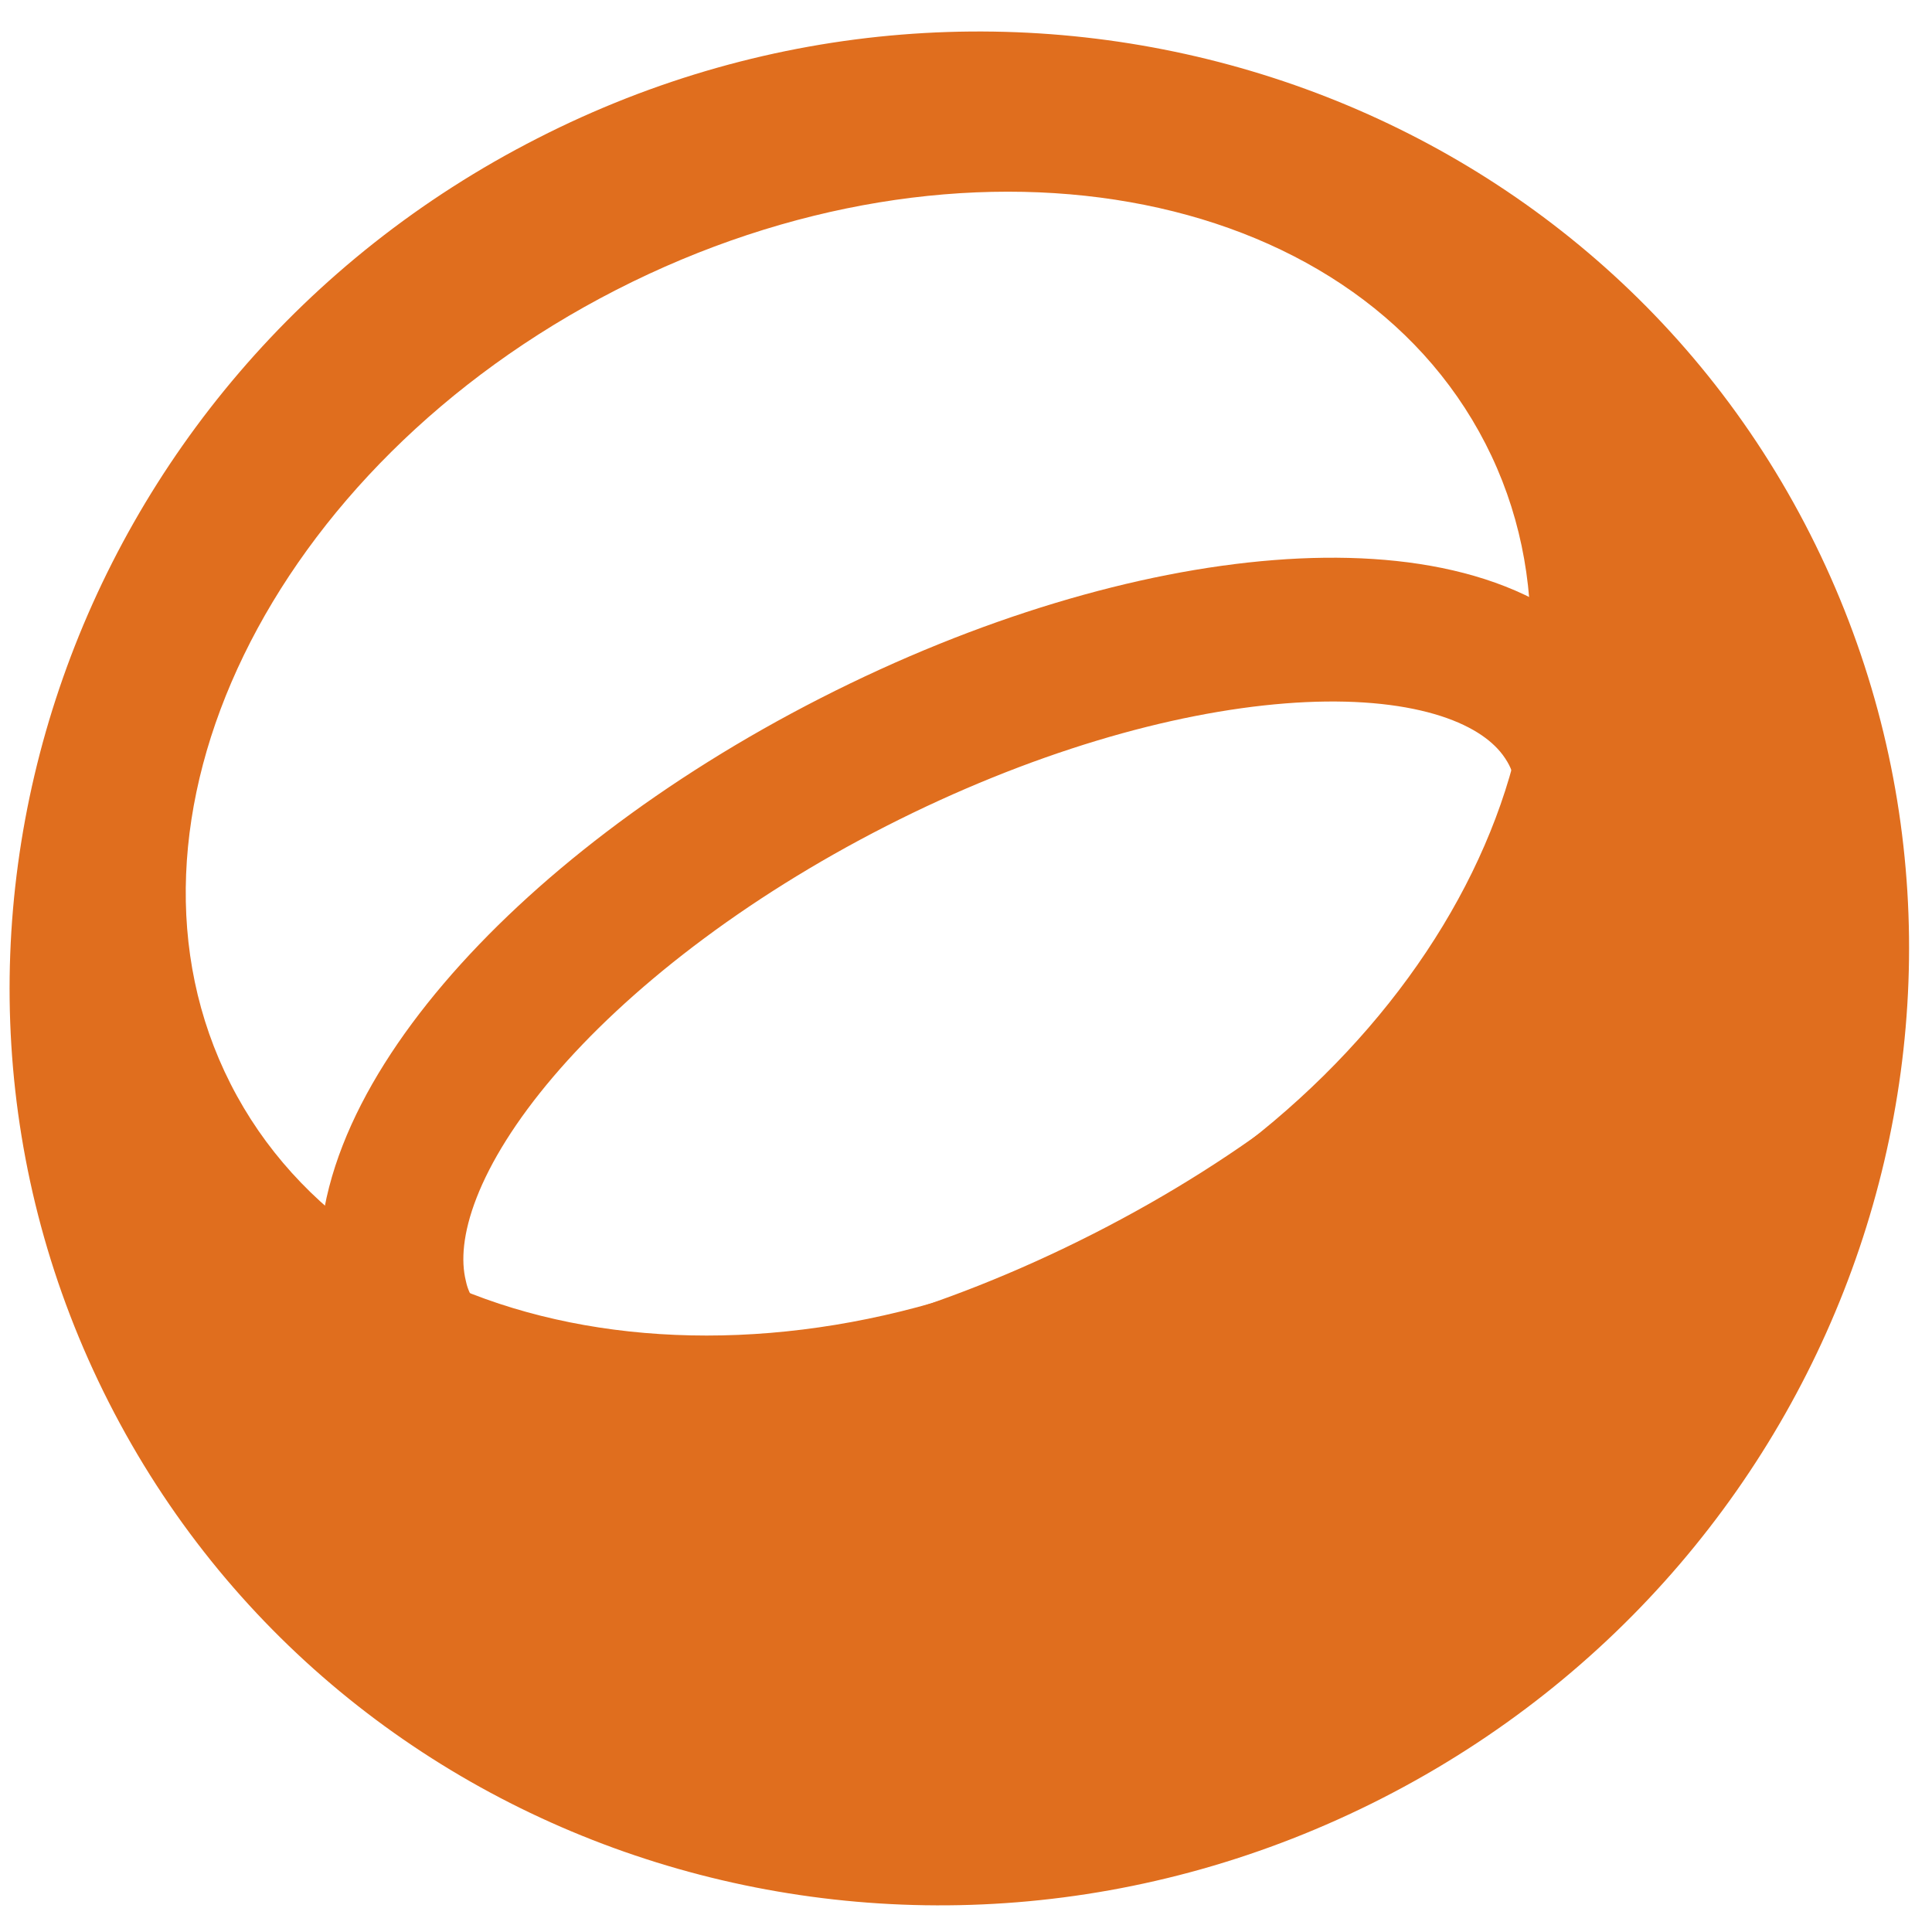
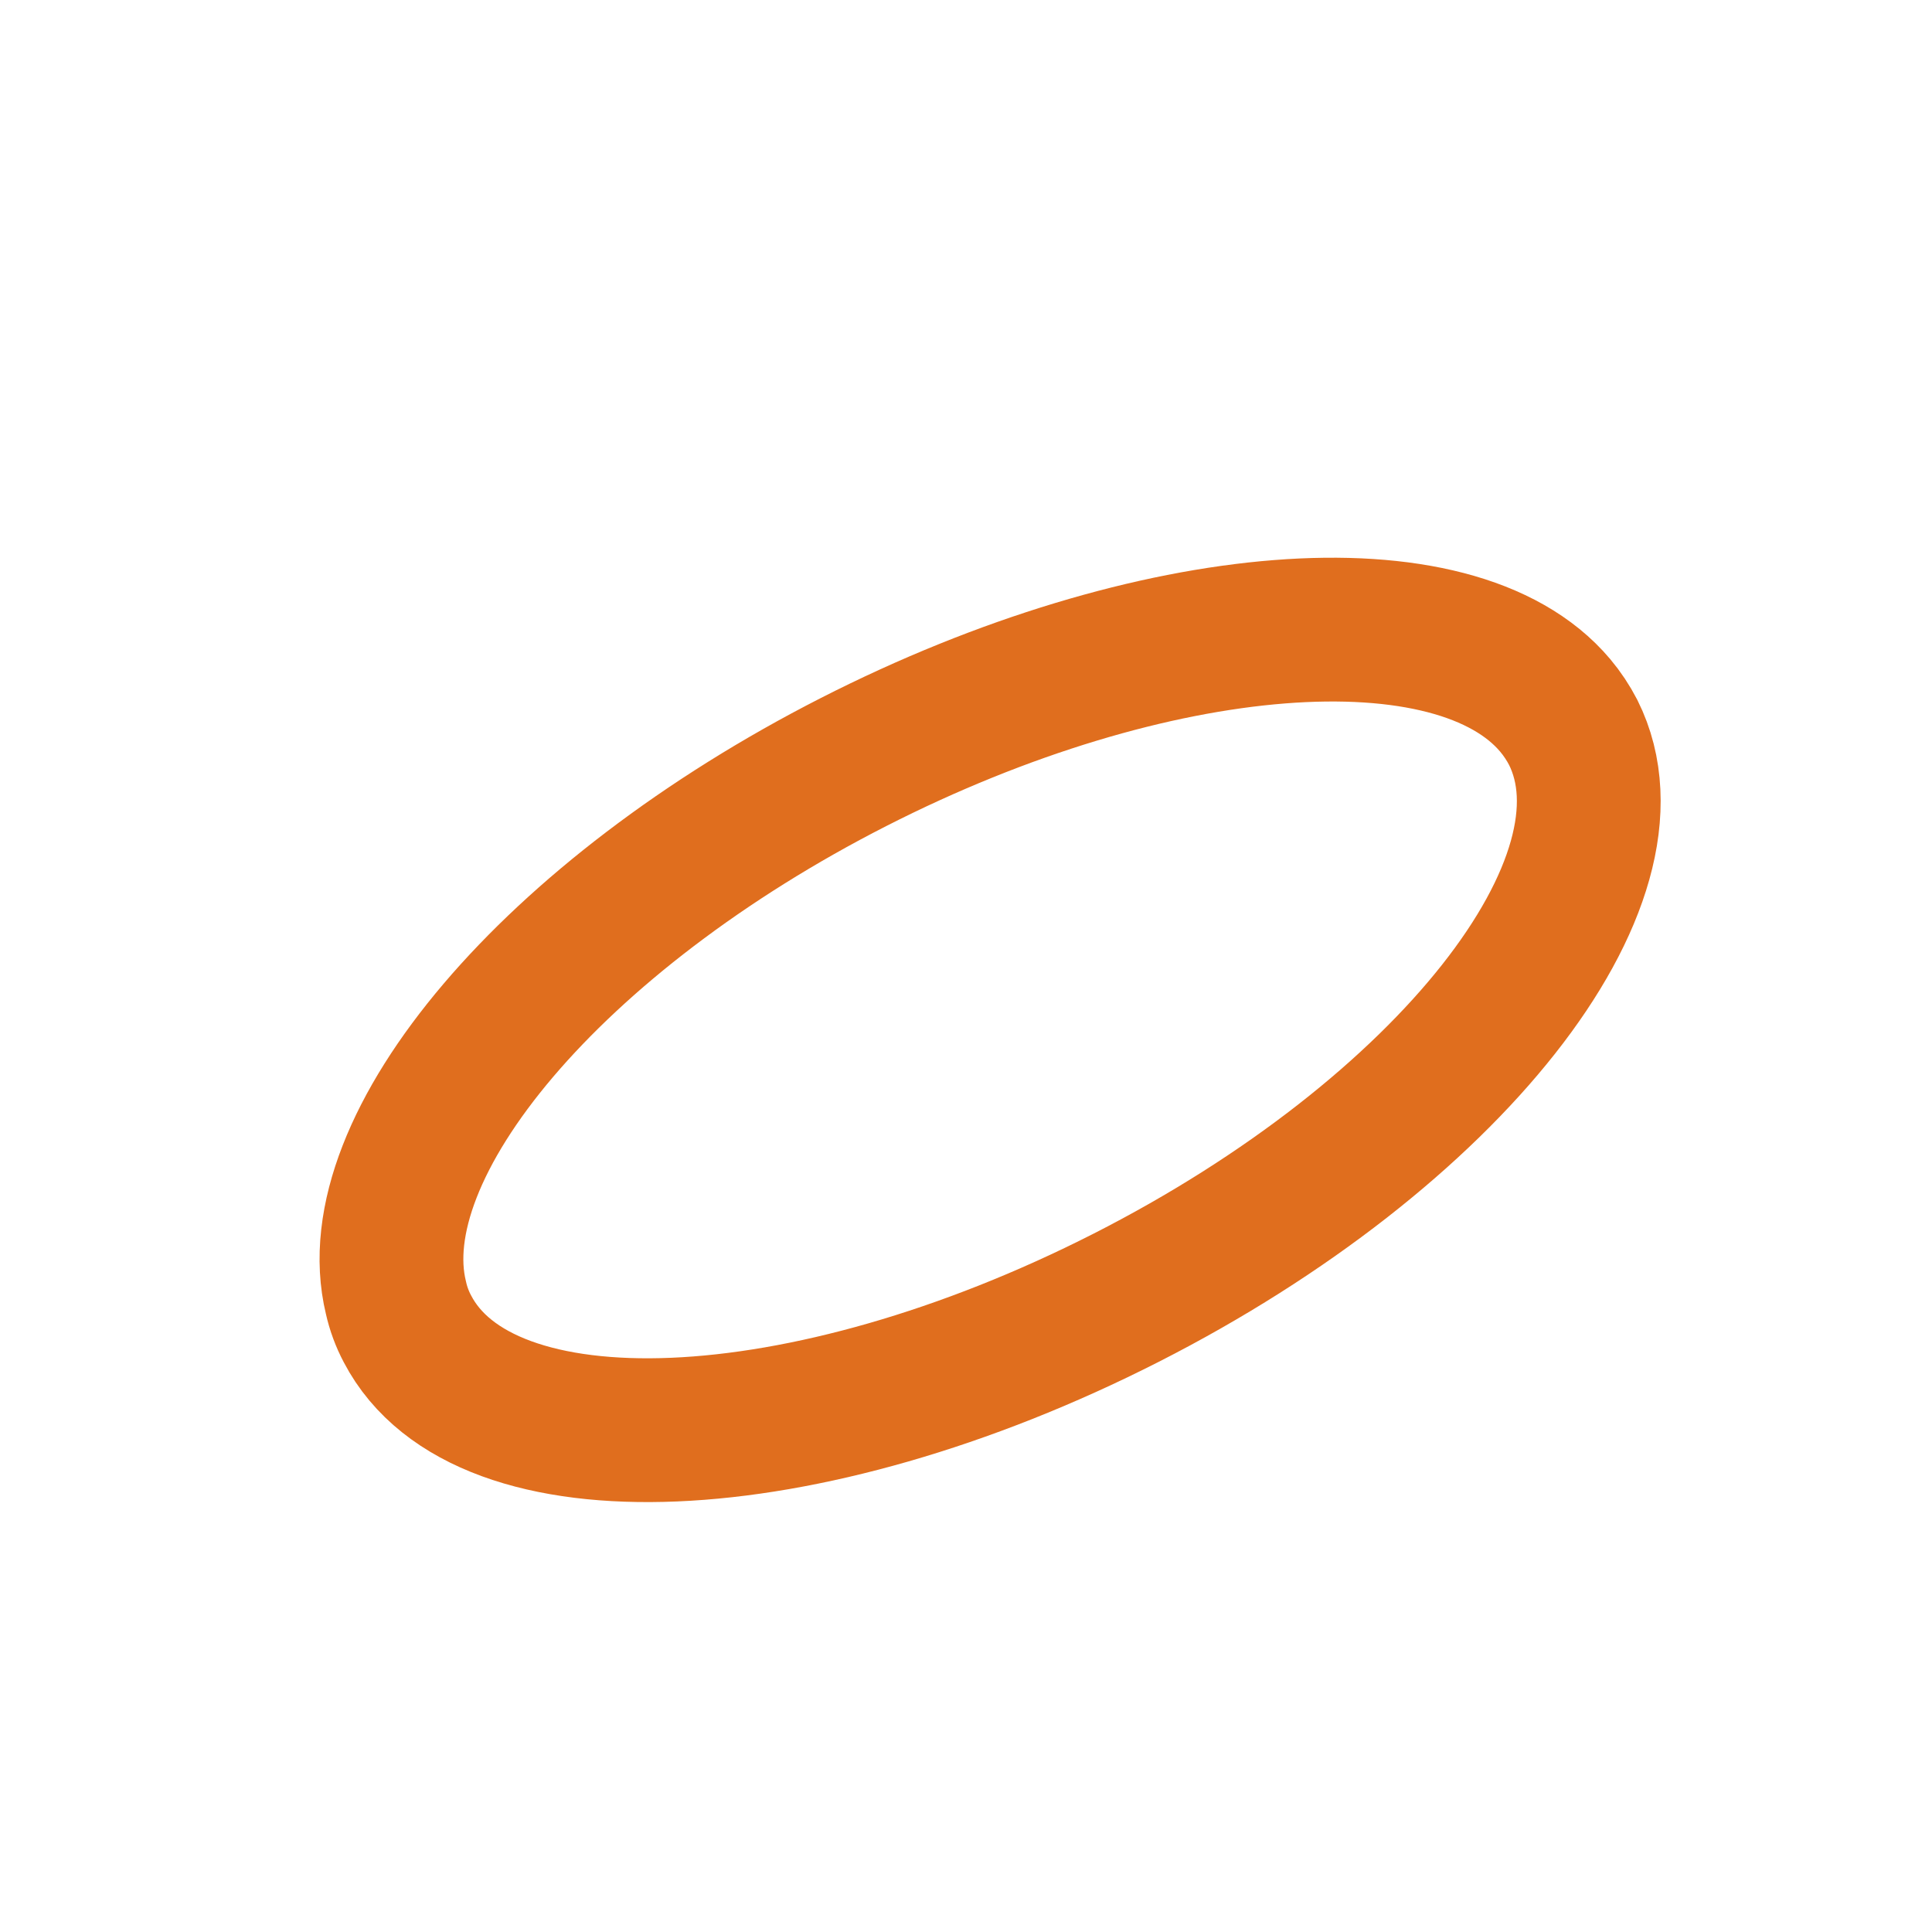
<svg xmlns="http://www.w3.org/2000/svg" width="120" height="120" viewBox="0 0 120 120" fill="none">
-   <path fill-rule="evenodd" clip-rule="evenodd" d="M33.372 8.597C4.177 23.476 -7.721 58.625 6.761 87.107C21.243 115.589 56.608 126.603 85.822 111.705C115.036 96.807 126.857 61.639 112.433 33.176C98.009 4.713 62.509 -6.301 33.372 8.597ZM68.197 76.866C46.716 87.841 22.573 83.571 14.32 67.32C6.067 51.07 16.788 29.003 38.27 18.008C59.751 7.013 83.913 11.283 92.263 27.553C100.612 43.823 89.717 65.89 68.197 76.866Z" fill="#E06E1E" />
  <path d="M97.716 45.495C102.324 54.712 90.002 70.403 69.948 80.605C49.893 90.808 30.031 91.6 25.307 82.538C24.983 81.929 24.743 81.279 24.593 80.605C22.299 71.176 34.37 56.838 53.017 47.331C71.664 37.824 90.388 36.433 96.597 43.814C97.031 44.331 97.406 44.895 97.716 45.495Z" stroke="#E06E1E" stroke-width="8.931" stroke-miterlimit="10" />
</svg>